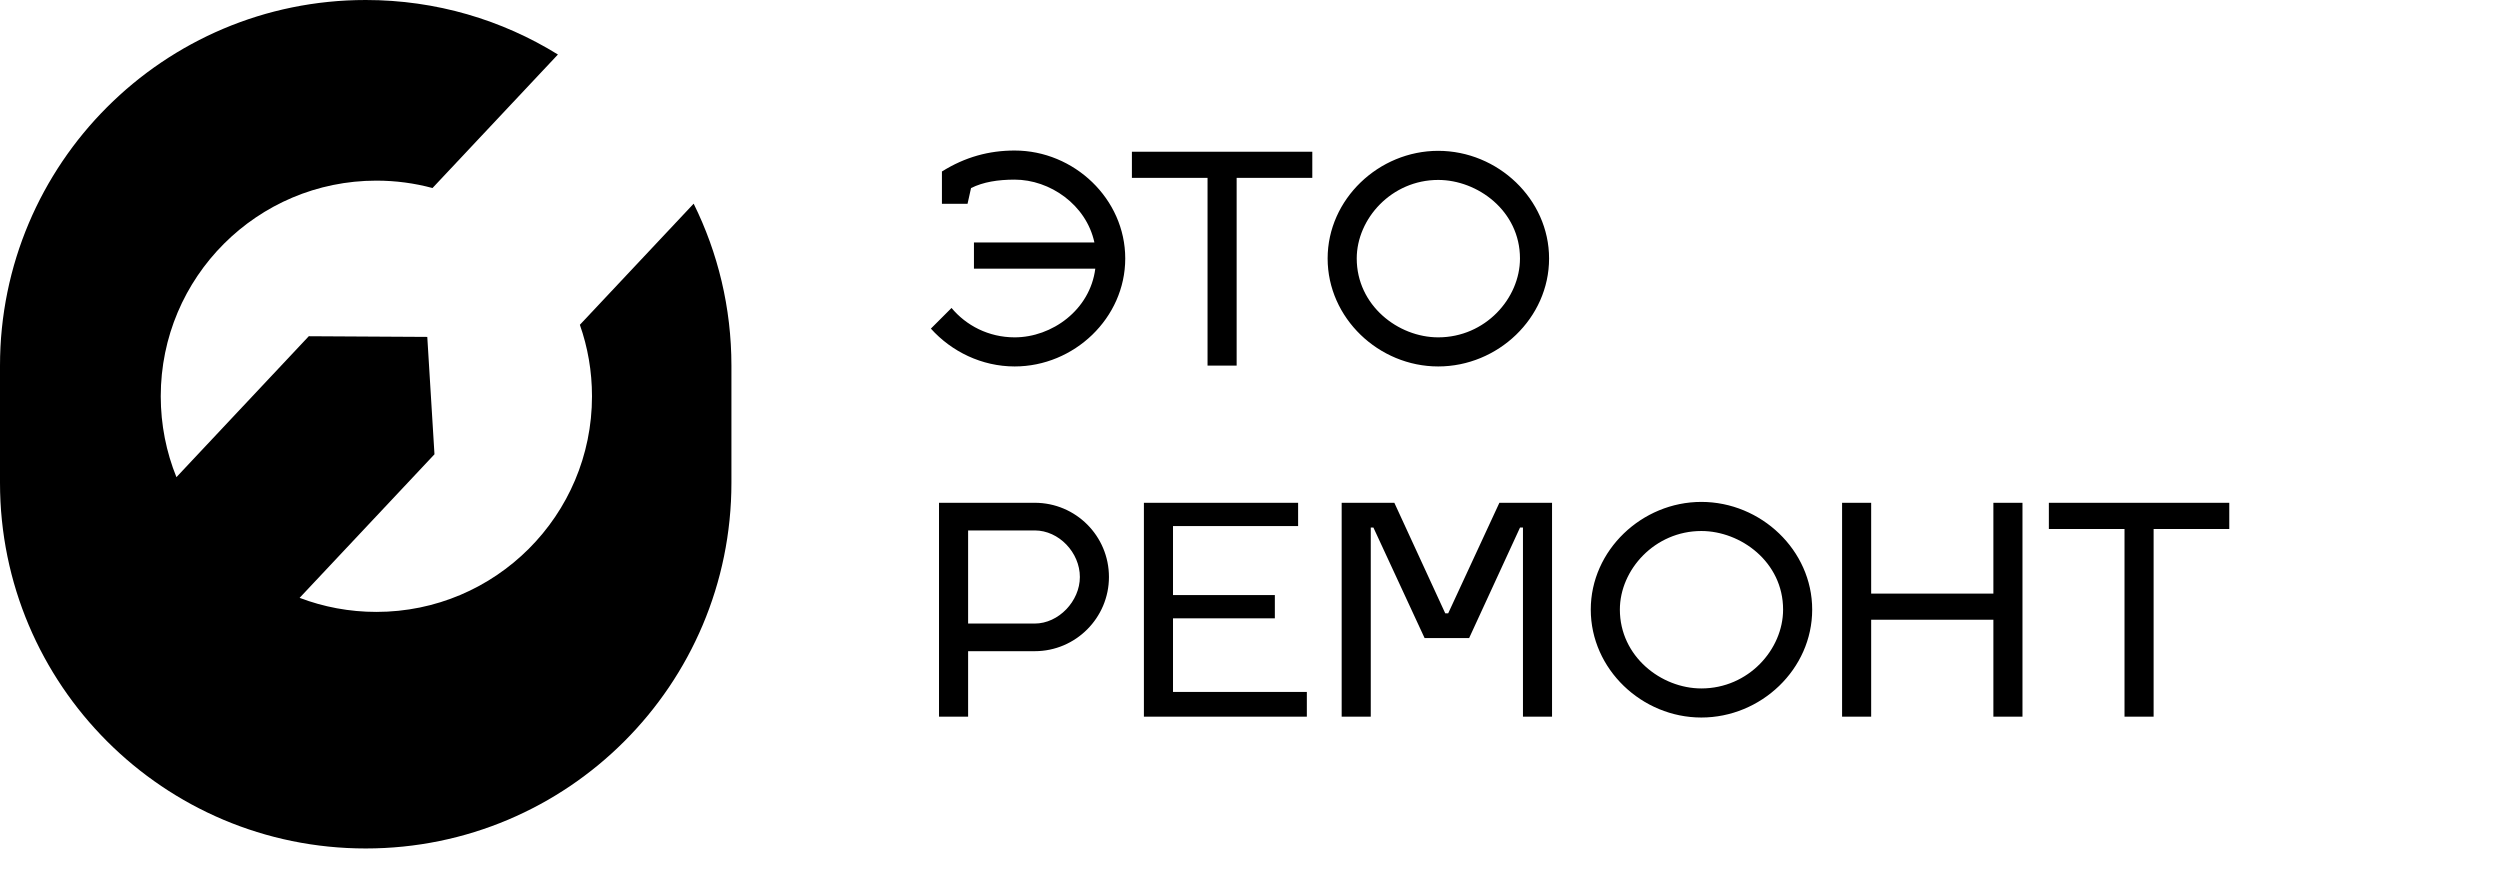
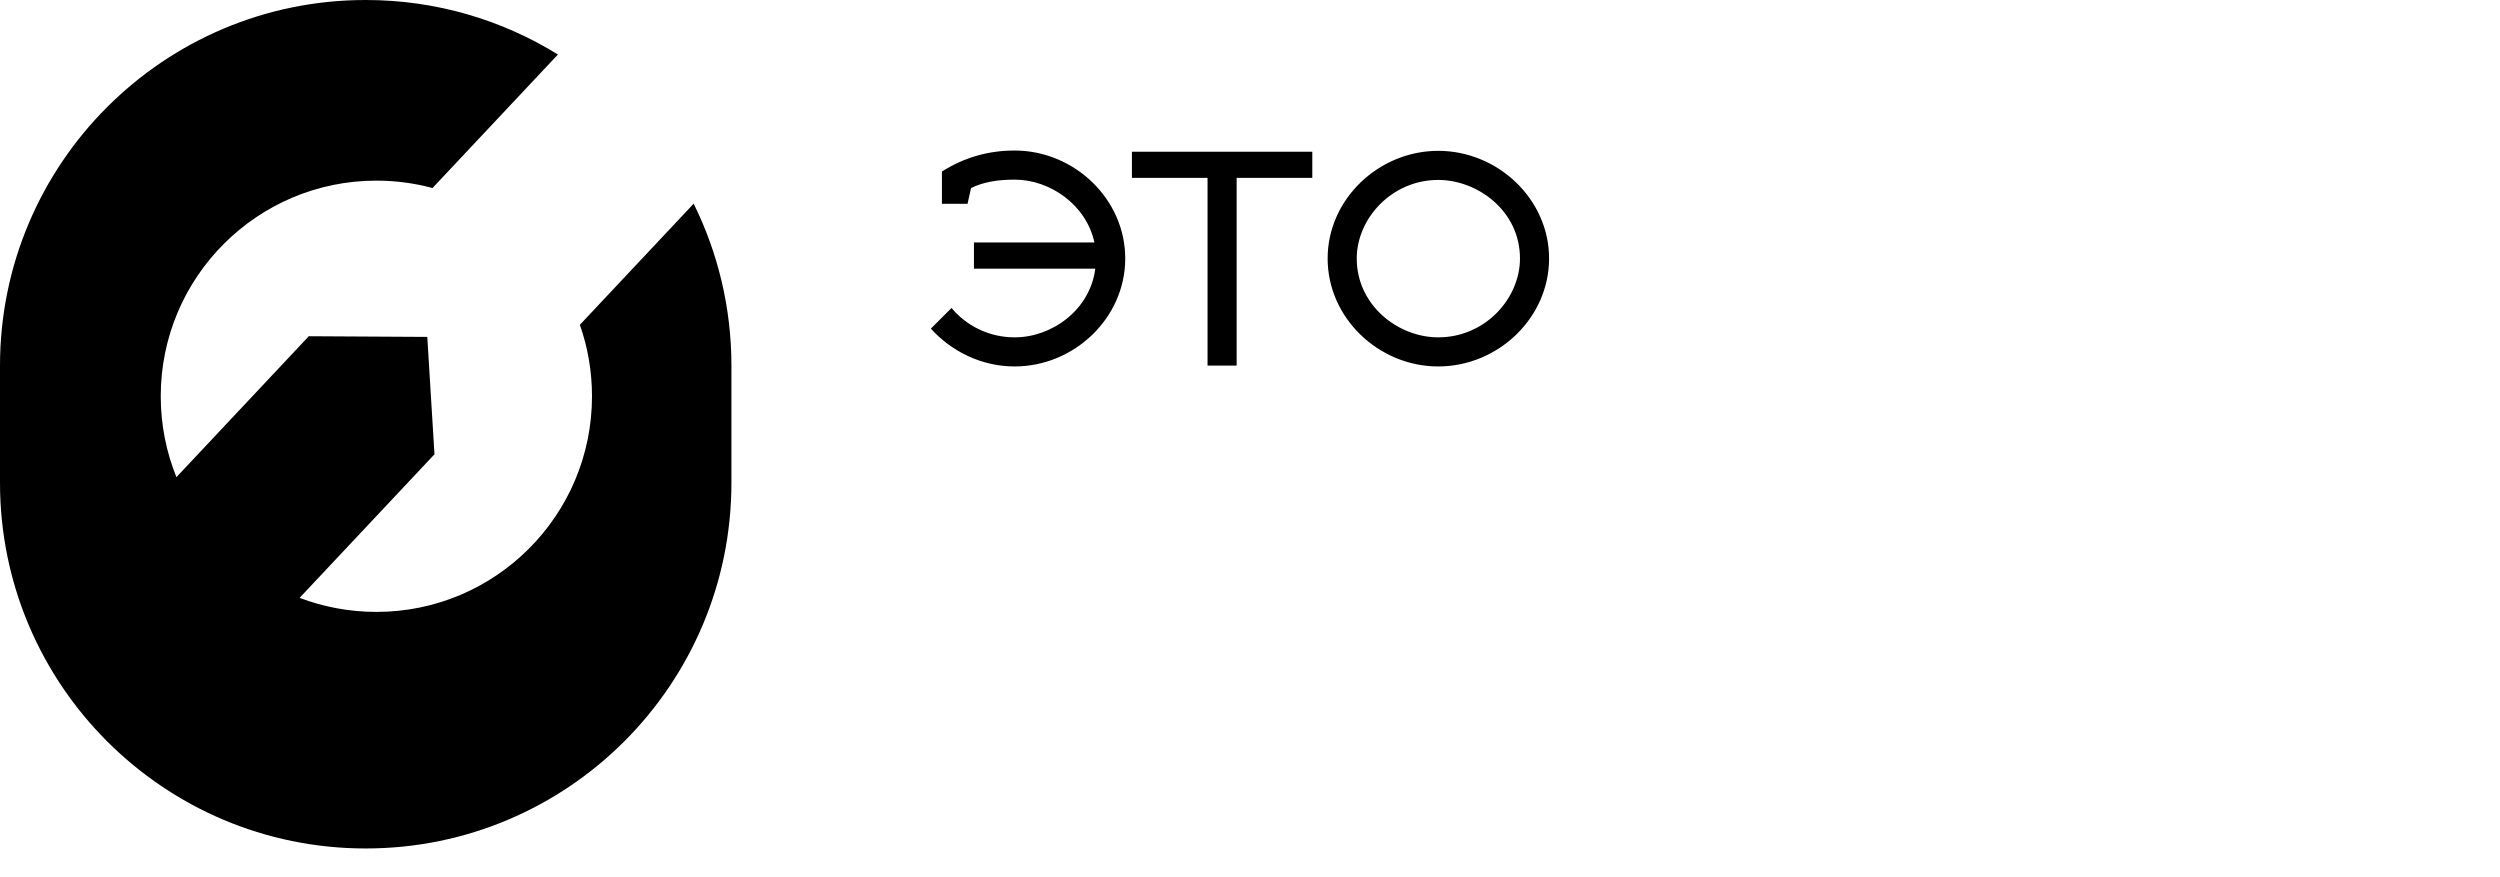
<svg xmlns="http://www.w3.org/2000/svg" width="114" height="40" viewBox="0 0 114 40" fill="none">
  <path d="M44.412 11.057V12.252H49.945C49.706 14.136 47.968 15.383 46.269 15.383C45.075 15.383 44.053 14.839 43.39 14.043L42.448 14.985C43.39 16.033 44.77 16.71 46.269 16.71C48.976 16.71 51.311 14.507 51.311 11.787C51.311 9.067 48.976 6.864 46.269 6.864C45.102 6.864 44.014 7.156 42.952 7.82V9.293H44.12L44.279 8.576C44.836 8.297 45.513 8.191 46.269 8.191C47.875 8.191 49.533 9.332 49.905 11.057H44.412ZM56.391 8.112H59.841V6.918H51.615V8.112H55.064V16.67H56.391V8.112ZM65.582 8.205C67.373 8.205 69.311 9.611 69.311 11.787C69.311 13.605 67.732 15.383 65.582 15.383C63.751 15.383 61.867 13.923 61.867 11.787C61.867 9.969 63.459 8.205 65.582 8.205ZM65.582 6.878C62.875 6.878 60.54 9.08 60.54 11.787C60.54 14.507 62.875 16.71 65.582 16.71C68.302 16.71 70.638 14.507 70.638 11.787C70.638 9.08 68.302 6.878 65.582 6.878Z" fill="black" />
-   <path d="M42.819 32.68H44.146V29.694H47.185C49.056 29.694 50.568 28.168 50.568 26.311C50.568 24.44 49.056 22.927 47.185 22.927H42.819V32.68ZM47.185 24.188C48.286 24.188 49.242 25.196 49.242 26.311C49.242 27.412 48.273 28.434 47.185 28.434H44.146V24.188H47.185ZM53.489 31.552V28.195H58.133V27.134H53.489V23.989H59.194V22.927H52.162V32.68H59.592V31.552H53.489ZM66.037 27.969H65.904L63.582 22.927H61.18V32.68H62.507V24.055H62.627L64.962 29.097H66.992L69.314 24.055H69.447V32.68H70.773V22.927H68.372L66.037 27.969ZM77.581 24.214C79.372 24.214 81.309 25.621 81.309 27.797C81.309 29.615 79.73 31.393 77.581 31.393C75.75 31.393 73.866 29.933 73.866 27.797C73.866 25.979 75.458 24.214 77.581 24.214ZM77.581 22.887C74.874 22.887 72.539 25.09 72.539 27.797C72.539 30.517 74.874 32.719 77.581 32.719C80.301 32.719 82.636 30.517 82.636 27.797C82.636 25.09 80.301 22.887 77.581 22.887ZM85.325 27.067V22.927H83.999V32.68H85.325V28.261H90.898V32.68H92.225V22.927H90.898V27.067H85.325ZM98.205 24.122H101.655V22.927H93.428V24.122H96.878V32.68H98.205V24.122Z" fill="black" />
  <path fill-rule="evenodd" clip-rule="evenodd" d="M26.995 18.07C26.995 16.928 26.801 15.831 26.442 14.811L31.631 9.288C32.733 11.515 33.353 14.023 33.353 16.677V22.013C33.353 31.223 25.887 38.69 16.677 38.69C7.466 38.69 0 31.223 0 22.013V16.677C0 7.466 7.466 0 16.677 0C19.892 0 22.894 0.91 25.441 2.486L19.722 8.574C18.906 8.354 18.048 8.237 17.163 8.237C11.732 8.237 7.33 12.64 7.33 18.07C7.33 19.374 7.584 20.619 8.045 21.758L14.081 15.332L19.484 15.363L19.812 20.716L13.662 27.262C14.75 27.676 15.93 27.903 17.163 27.903C22.593 27.903 26.995 23.501 26.995 18.07Z" fill="black" />
</svg>